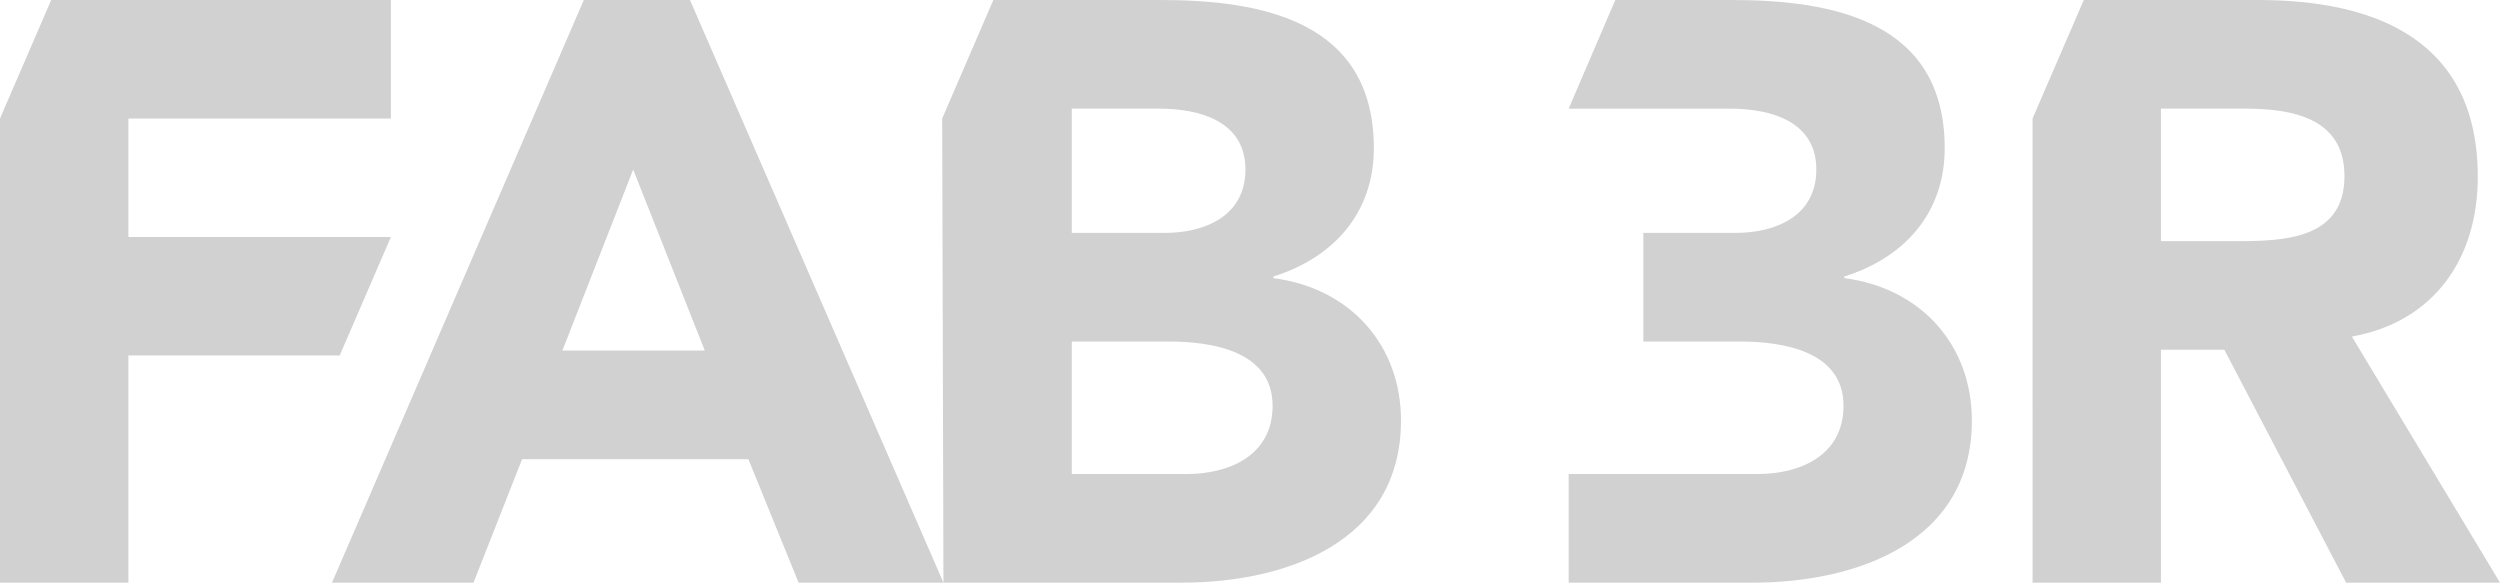
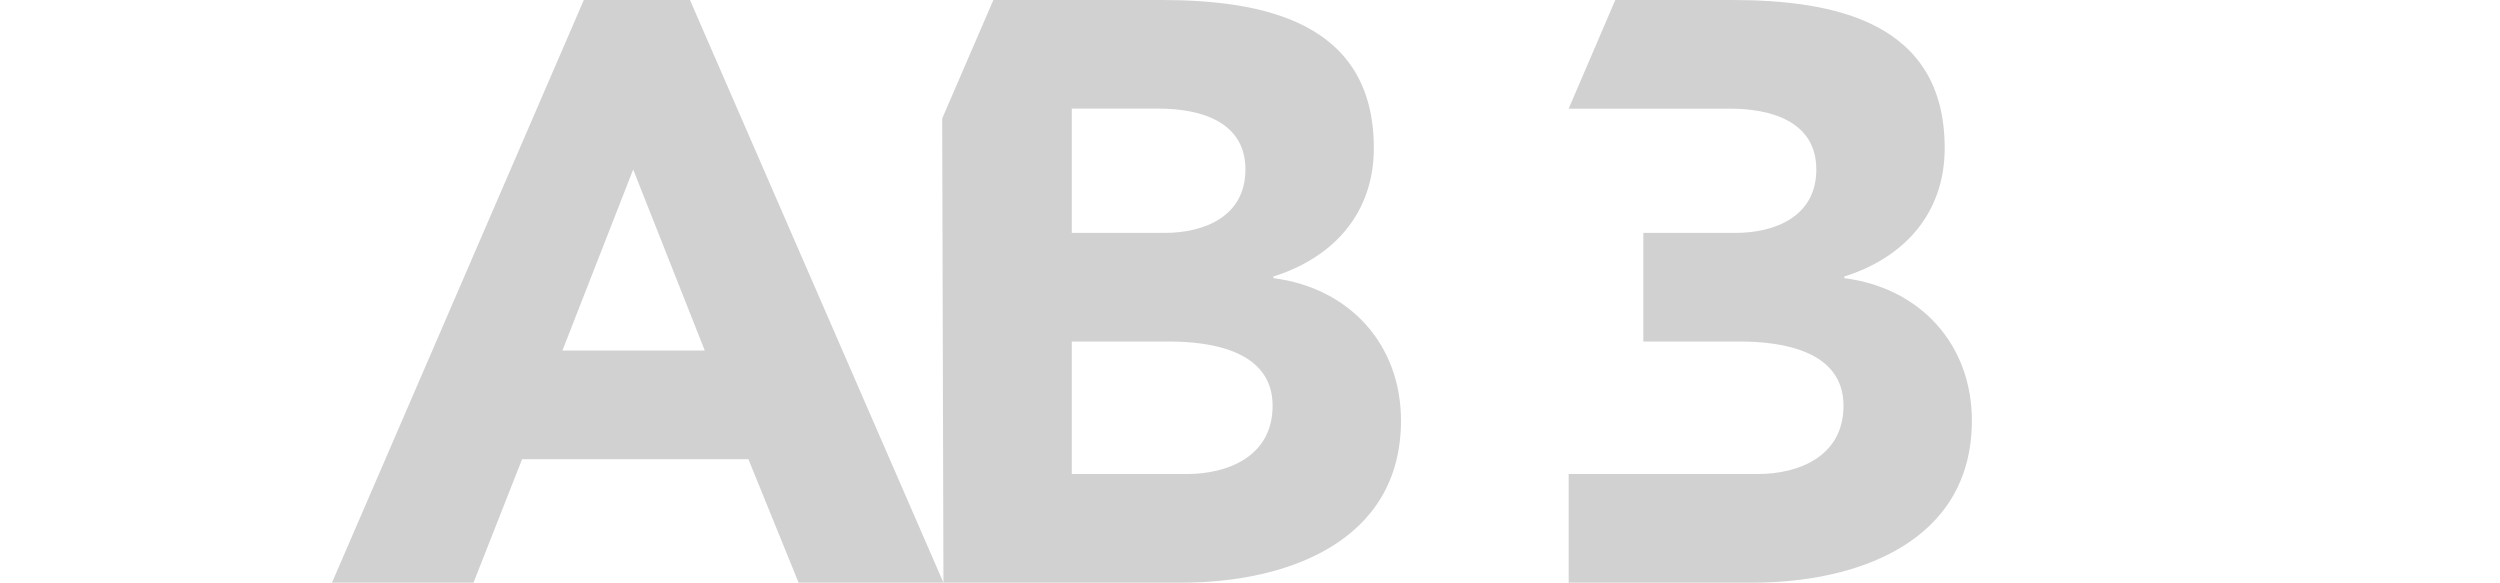
<svg xmlns="http://www.w3.org/2000/svg" version="1.1" id="Calque_1" x="0px" y="0px" width="315.377px" height="73.501px" viewBox="0 0 315.377 73.501" enable-background="new 0 0 315.377 73.501" xml:space="preserve">
  <g>
    <path fill="#D1D1D1" d="M73.649,0H87.04l31.975,73.501h-18.272l-6.331-15.573h-28.55l-6.128,15.573H41.881 M79.876,21.384   l-8.93,22.84h17.963L79.876,21.384z" />
-     <polyline fill="#D1D1D1" points="16.196,29.9 16.196,14.949 49.312,14.949 49.312,0 6.461,0 0,14.949 0,73.5 16.196,73.5    16.196,44.846 42.853,44.846 49.312,29.9  " />
    <path fill="#D1D1D1" d="M118.857,14.949L125.314,0h21.107c12.873,0,26.889,2.701,26.889,18.687c0,8.202-5.088,13.809-12.666,16.194   v0.207c9.656,1.248,16.092,8.409,16.092,17.963c0,15.363-14.537,20.449-27.615,20.449h-30.105 M135.206,29.379h11.733   c4.985,0,10.173-2.078,10.173-7.996c0-6.122-5.813-7.679-10.898-7.679h-11.008V29.379z M135.206,59.797h14.537   c5.086,0,10.797-2.18,10.797-8.617c0-6.955-7.787-8.098-13.083-8.098h-12.251V59.797z" />
    <path fill="#D1D1D1" d="M232.662,35.088v-0.207c7.575-2.385,12.663-7.992,12.663-16.193C245.325,2.701,231.31,0,218.437,0h-14.666   l-5.881,13.705h20.34c5.088,0,10.9,1.557,10.9,7.679c0,5.917-5.191,7.995-10.172,7.995h-11.65v13.704h12.168   c5.295,0,13.082,1.142,13.082,8.097c0,6.438-5.711,8.617-10.797,8.617H197.89v13.704h23.246c13.082,0,27.616-5.087,27.616-20.45   C248.752,43.497,242.315,36.336,232.662,35.088" />
-     <path fill="#D1D1D1" d="M256.409,14.949L262.871,0h21.985c15.053,0,27.718,5.191,27.718,22.317c0,10.28-5.501,18.274-15.884,20.142   L315.377,73.5h-19.414l-15.362-29.382h-7.996V73.5h-16.192 M272.604,30.419h9.552c5.918,0,13.6-0.21,13.6-8.204   c0-7.371-6.646-8.511-12.562-8.511h-10.59V30.419z" />
  </g>
</svg>